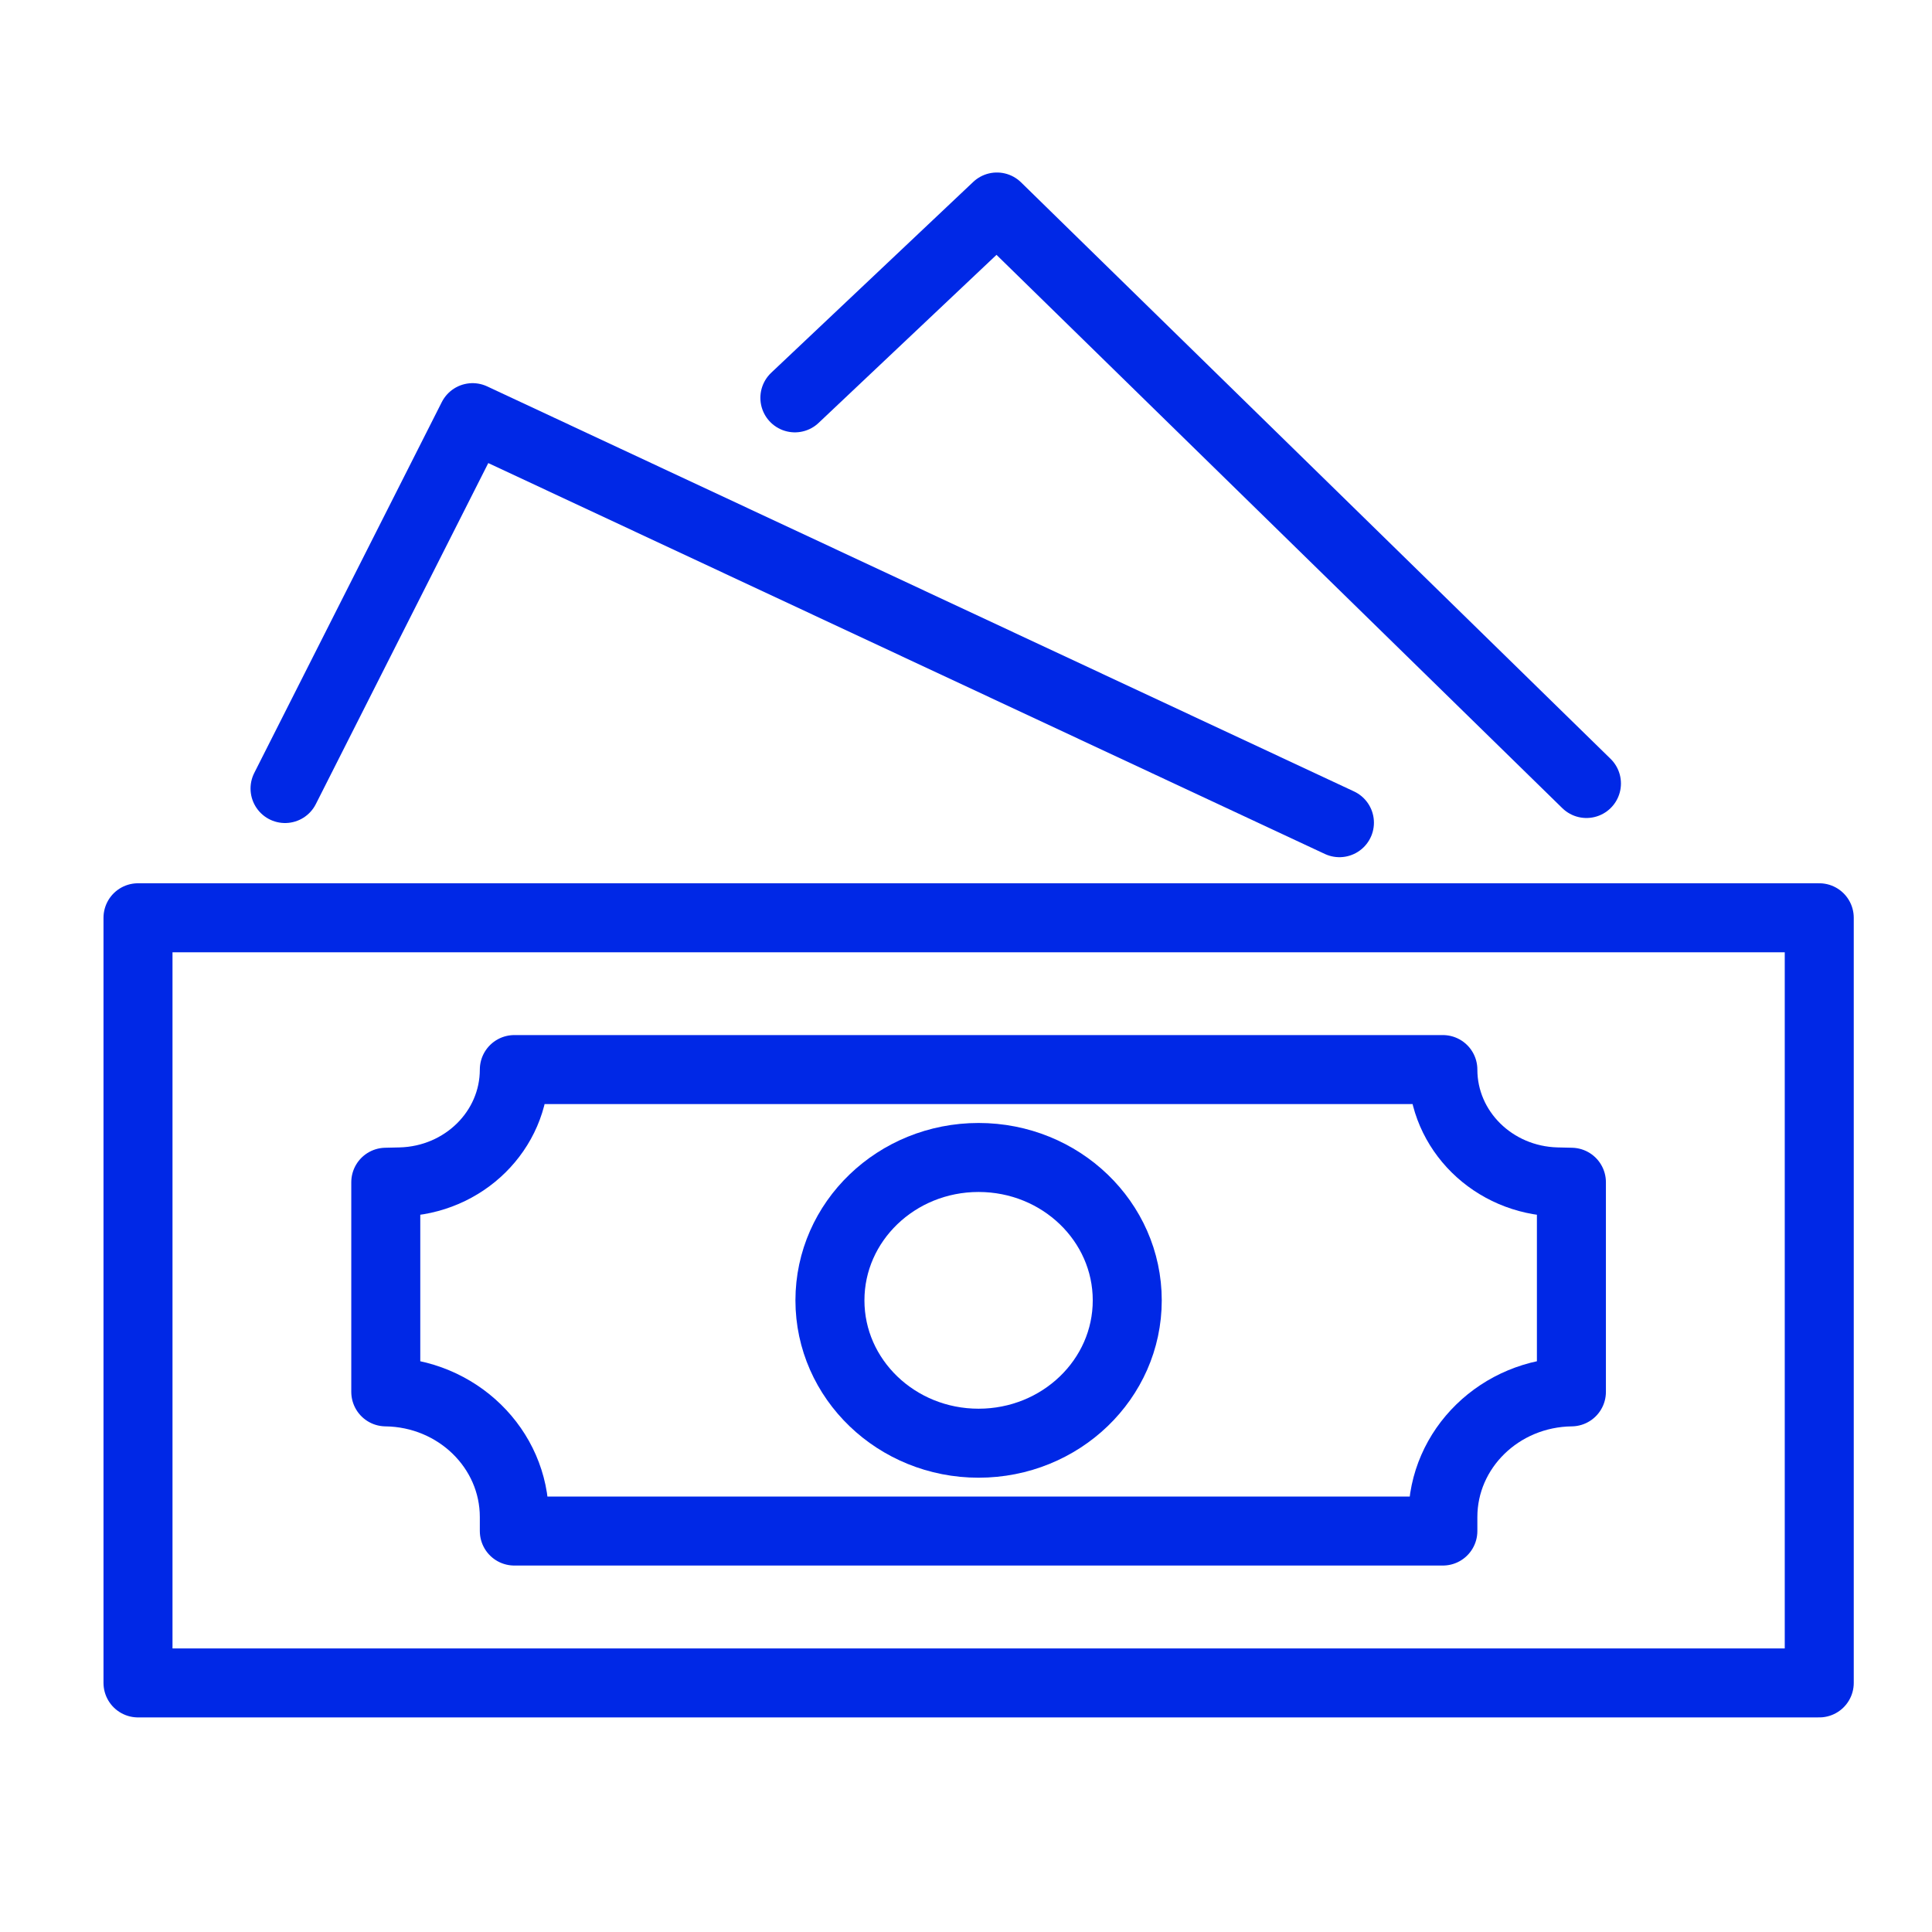
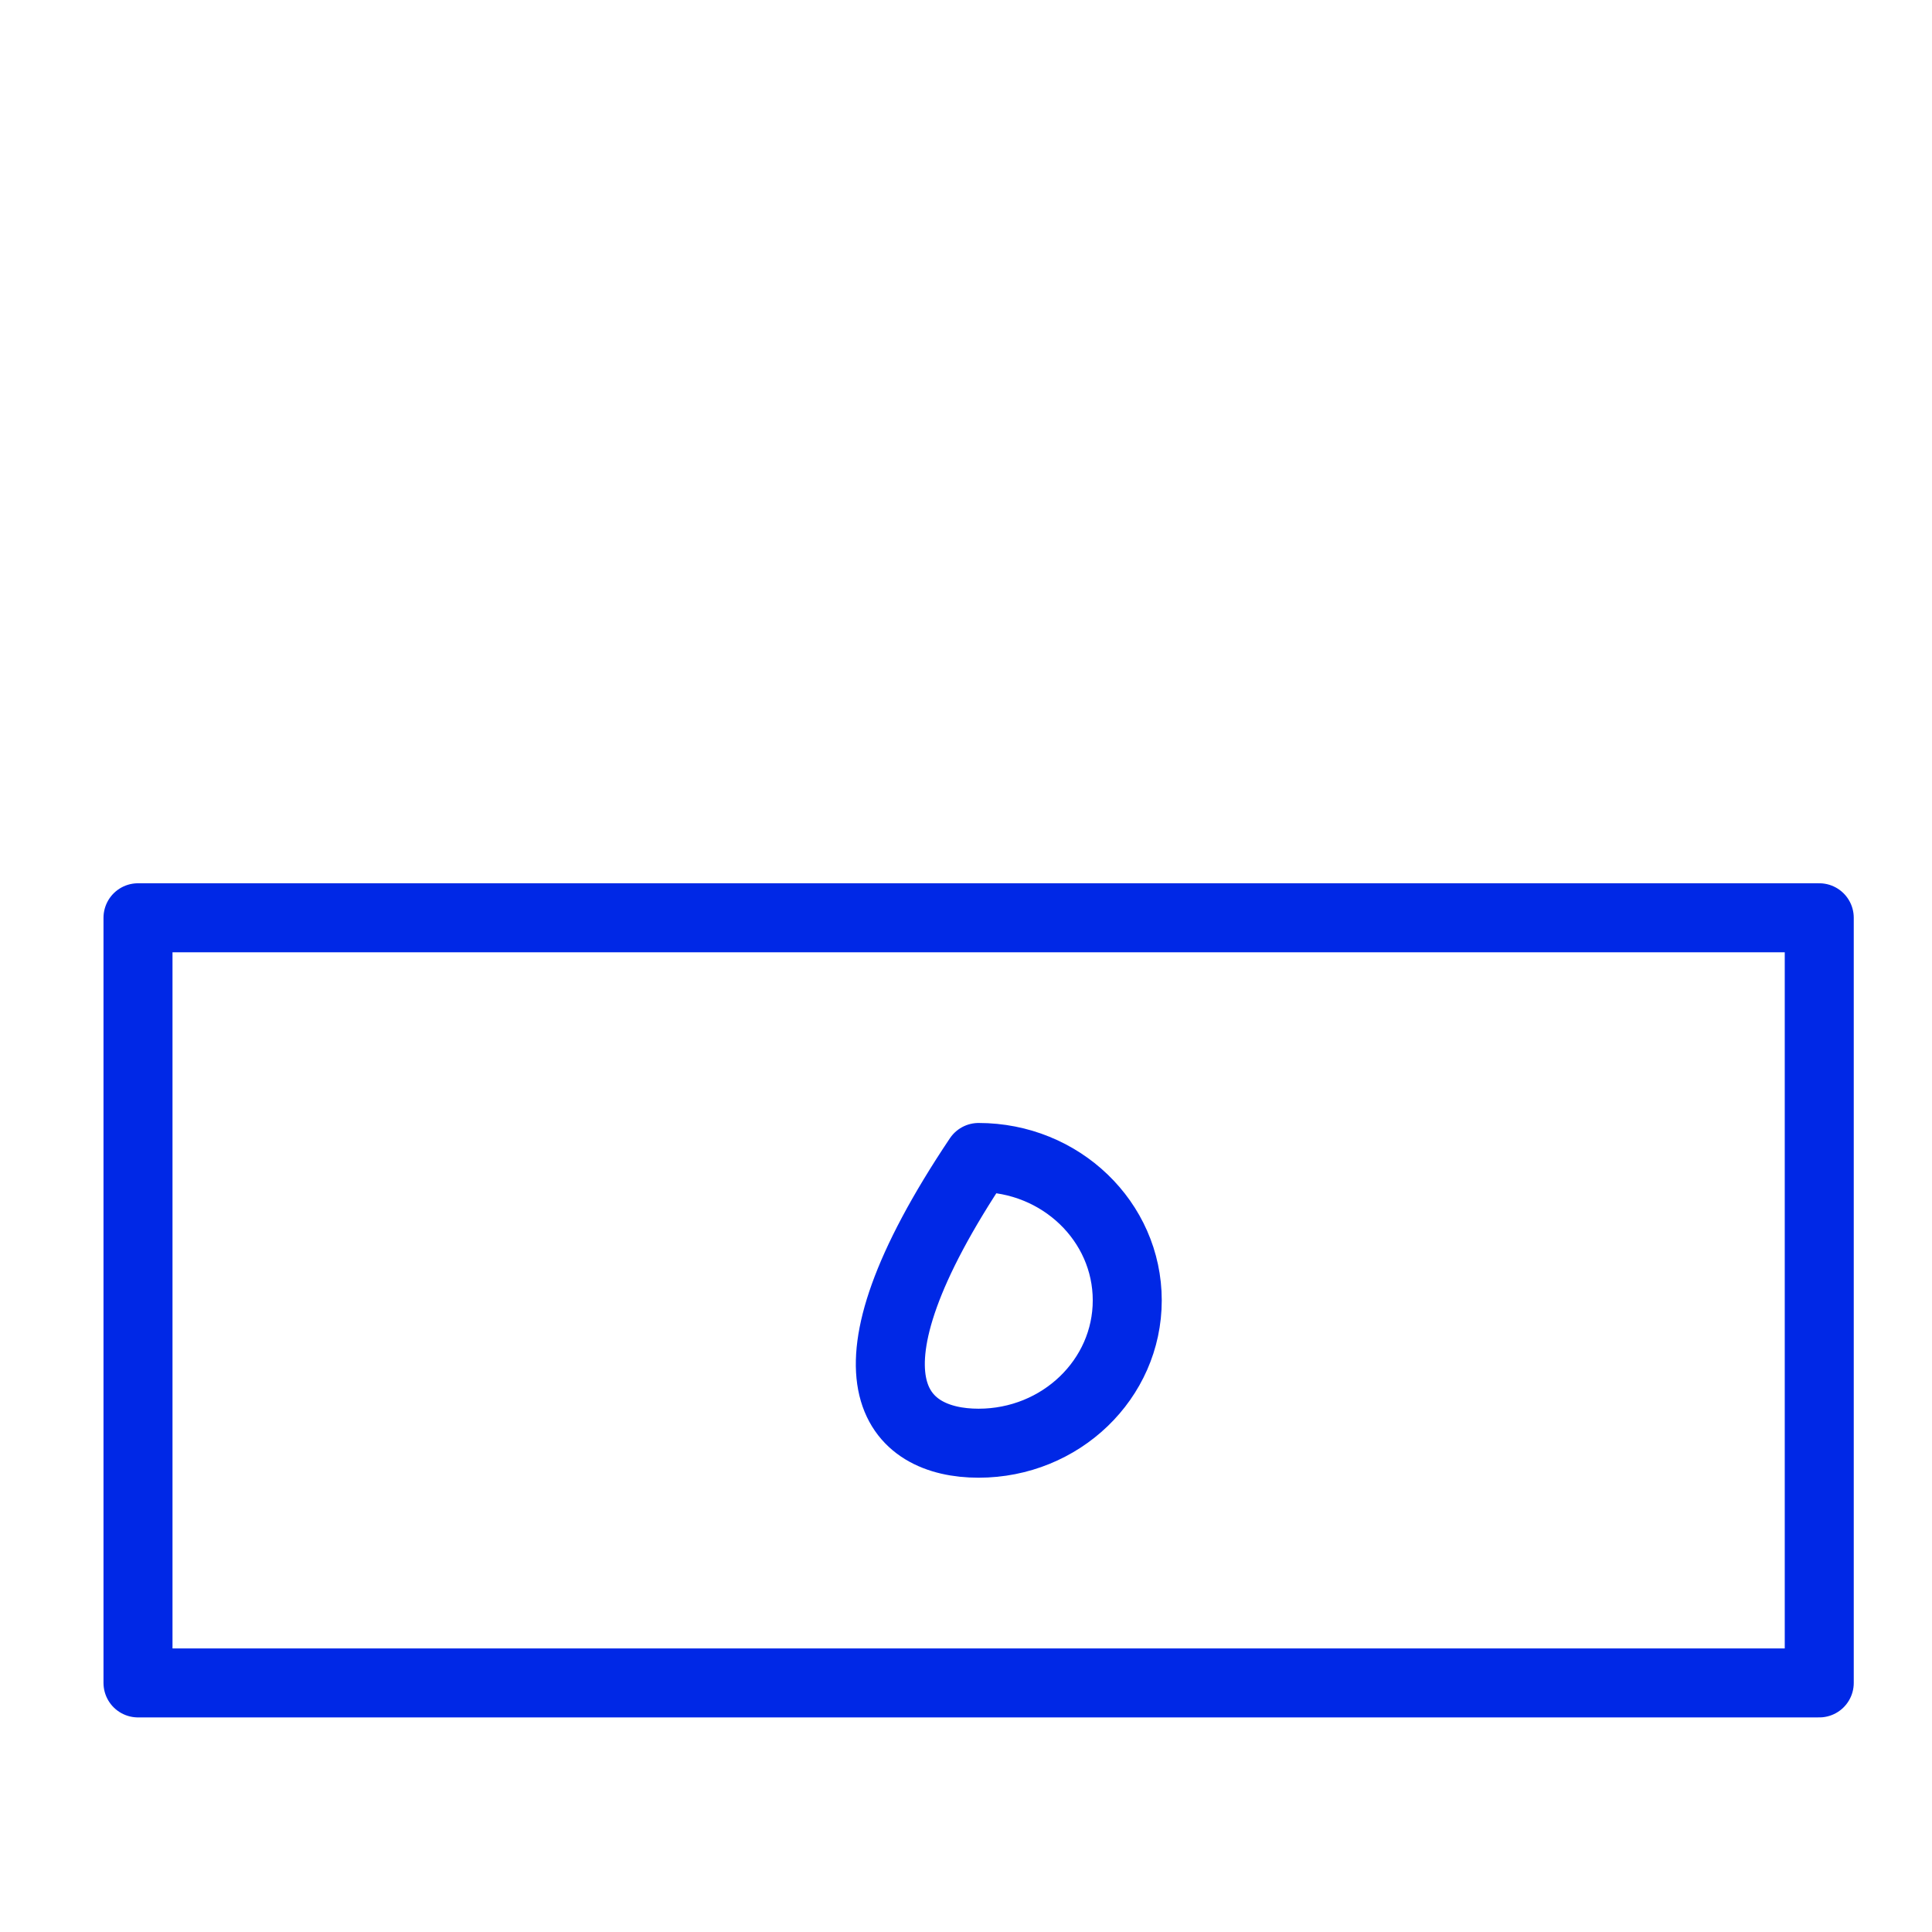
<svg xmlns="http://www.w3.org/2000/svg" width="28" height="28" viewBox="0 0 28 28" fill="none">
  <path d="M26.366 13.301H2V24.39H26.366V13.301Z" stroke="#0028E6" stroke-linecap="round" stroke-linejoin="round" />
-   <path d="M14.182 20.916C15.372 20.916 16.337 19.989 16.337 18.846C16.337 17.702 15.372 16.775 14.182 16.775C12.993 16.775 12.028 17.702 12.028 18.846C12.028 19.989 12.993 20.916 14.182 20.916Z" stroke="#0028E6" stroke-linecap="round" stroke-linejoin="round" />
-   <path d="M20.911 22.189V21.987C20.911 20.994 21.741 20.185 22.774 20.172L22.774 17.134L22.56 17.129C21.642 17.105 20.911 16.384 20.911 15.501H7.454C7.454 16.384 6.723 17.105 5.805 17.129L5.591 17.134V20.172C6.624 20.185 7.454 20.994 7.454 21.987V22.189H20.911Z" stroke="#0028E6" stroke-linecap="round" stroke-linejoin="round" />
-   <path d="M4.131 11.428L6.849 6.053L19.412 11.923" stroke="#0028E6" stroke-linecap="round" stroke-linejoin="round" />
-   <path d="M11.52 5.766L14.448 3L22.992 11.355" stroke="#0028E6" stroke-linecap="round" stroke-linejoin="round" />
+   <path d="M14.182 20.916C15.372 20.916 16.337 19.989 16.337 18.846C16.337 17.702 15.372 16.775 14.182 16.775C12.028 19.989 12.993 20.916 14.182 20.916Z" stroke="#0028E6" stroke-linecap="round" stroke-linejoin="round" />
</svg>